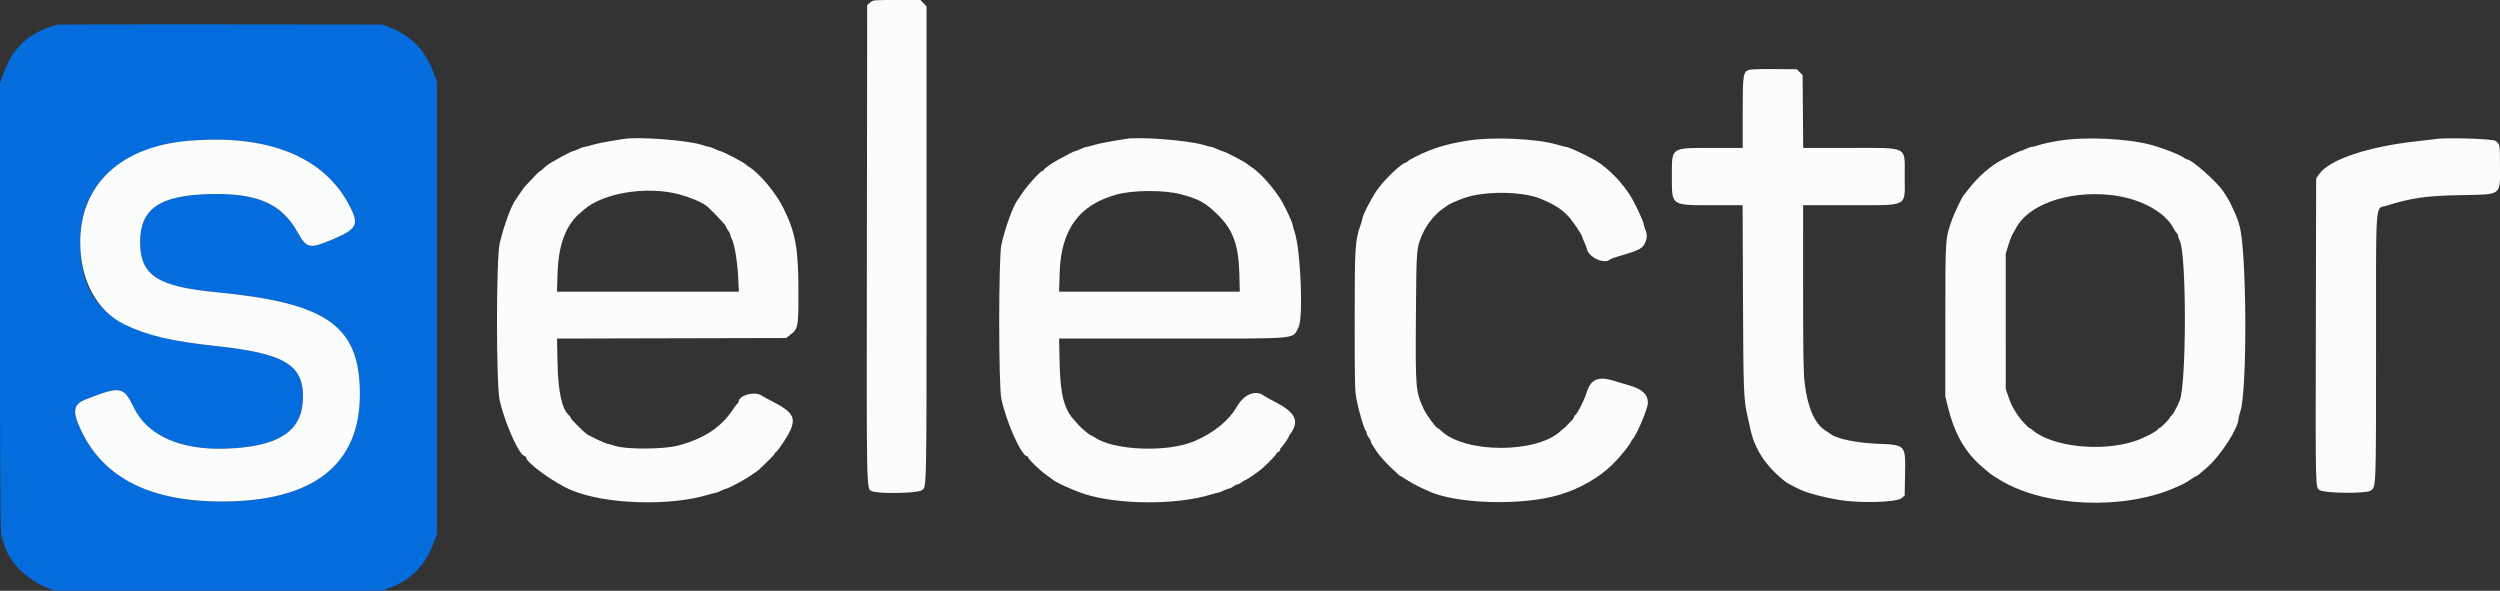
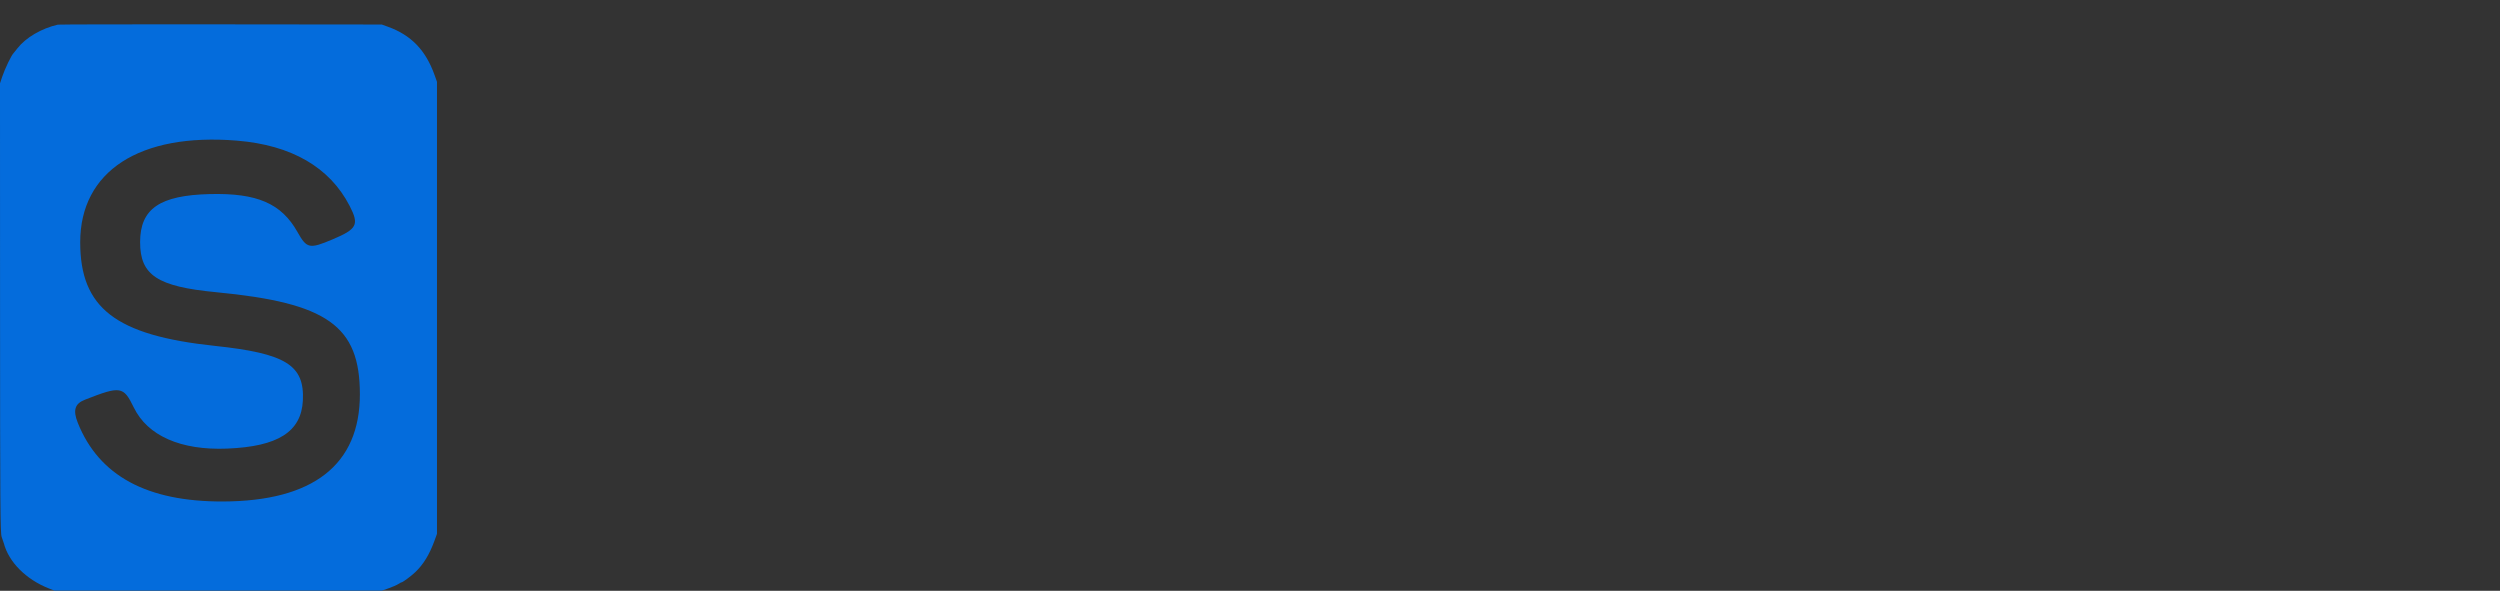
<svg xmlns="http://www.w3.org/2000/svg" id="svg" version="1.1" width="400" height="94.524" viewBox="0, 0, 400,94.524">
  <rect x="0" y="0" width="400" height="94.524" fill="#333333" stroke="none" />
  <g id="svgg">
    <path id="path0" d="M9.250 3.945 C 6.652 4.538,4.128 6.014,2.803 7.717 C 2.504 8.102,2.219 8.454,2.171 8.500 C 1.825 8.829,0.767 11.027,0.347 12.292 L 0.000 13.335 0.007 49.292 C 0.014 81.069,0.044 85.328,0.268 85.917 C 0.408 86.283,0.561 86.733,0.610 86.917 C 1.402 89.934,4.169 92.711,7.814 94.147 L 8.711 94.500 34.910 94.500 L 61.109 94.500 62.193 94.121 C 62.789 93.913,63.474 93.613,63.716 93.454 C 63.957 93.296,64.200 93.167,64.256 93.167 C 64.445 93.167,65.748 92.203,66.430 91.559 C 67.735 90.327,68.716 88.722,69.523 86.500 L 69.917 85.417 69.917 49.250 L 69.917 13.083 69.529 12.000 C 68.110 8.030,65.785 5.620,62.083 4.284 L 61.083 3.923 35.333 3.896 C 21.171 3.881,9.433 3.904,9.250 3.945 M37.917 22.502 C 46.641 23.217,52.755 26.759,55.944 32.946 C 57.498 35.960,57.146 36.642,53.174 38.317 C 49.507 39.863,49.086 39.774,47.603 37.135 C 45.026 32.548,41.153 30.867,33.583 31.051 C 25.542 31.247,22.417 33.402,22.417 38.750 C 22.417 44.037,25.179 45.853,34.589 46.753 C 52.394 48.455,57.580 52.139,57.582 63.083 C 57.584 74.348,50.116 80.194,35.667 80.239 C 23.495 80.277,15.822 76.114,12.443 67.638 C 11.645 65.636,11.970 64.587,13.583 63.956 C 19.302 61.718,19.749 61.789,21.405 65.194 C 23.608 69.726,28.926 72.071,36.333 71.776 C 44.479 71.452,48.209 69.085,48.459 64.083 C 48.742 58.409,45.737 56.548,34.333 55.336 C 18.496 53.653,12.833 49.287,12.833 38.758 C 12.833 27.392,22.346 21.227,37.917 22.502 " stroke="none" fill="#046cdc" fill-rule="evenodd" />
-     <path id="path1" d="M139.218 0.402 L 138.750 0.804 138.701 38.944 C 138.649 79.697,138.617 78.127,139.498 78.582 C 140.385 79.041,146.735 78.942,147.452 78.458 C 148.288 77.895,148.250 79.781,148.250 39.136 L 148.250 1.022 147.760 0.511 L 147.271 0.000 143.478 0.000 C 139.709 0.000,139.682 0.003,139.218 0.402 M279.820 11.180 C 278.897 11.528,278.833 11.977,278.833 18.089 L 278.833 23.667 274.208 23.668 C 267.218 23.669,267.500 23.481,267.500 28.139 C 267.500 33.018,267.232 32.833,274.335 32.833 L 278.820 32.833 278.878 47.625 C 278.937 62.744,278.986 63.995,279.621 66.667 C 279.763 67.262,279.937 68.050,280.009 68.417 C 280.671 71.803,282.540 74.642,285.750 77.138 C 285.978 77.315,287.453 78.085,288.167 78.399 C 289.466 78.970,291.847 79.590,294.333 80.005 C 297.560 80.543,303.491 80.367,304.250 79.711 L 304.750 79.278 304.804 76.085 C 304.889 71.083,304.993 71.200,300.286 70.996 C 296.985 70.853,293.882 70.203,292.917 69.454 C 292.825 69.383,292.398 69.097,291.967 68.819 C 290.357 67.779,289.216 65.144,288.763 61.417 C 288.543 59.609,288.499 57.064,288.499 46.042 L 288.500 32.833 295.625 32.829 C 305.583 32.824,304.750 33.244,304.750 28.231 C 304.750 23.274,305.539 23.669,295.631 23.668 L 288.512 23.667 288.464 17.837 L 288.417 12.007 287.955 11.545 L 287.493 11.083 283.872 11.050 C 281.836 11.032,280.062 11.088,279.820 11.180 M99.667 22.254 C 99.529 22.280,98.629 22.426,97.667 22.577 C 96.704 22.728,95.424 22.997,94.822 23.176 C 94.219 23.354,93.619 23.503,93.488 23.506 C 93.357 23.509,92.950 23.656,92.583 23.833 C 92.217 24.010,91.840 24.158,91.745 24.161 C 91.447 24.171,88.408 25.816,87.579 26.417 C 87.326 26.600,87.000 26.881,86.856 27.042 C 86.711 27.202,86.535 27.333,86.466 27.333 C 86.361 27.333,85.374 28.327,84.000 29.814 C 83.862 29.963,83.508 30.460,83.213 30.918 C 82.917 31.375,82.612 31.826,82.535 31.918 C 81.869 32.718,80.675 35.934,79.969 38.833 C 79.368 41.300,79.366 61.684,79.966 64.167 C 80.915 68.090,83.159 73.000,84.003 73.000 C 84.093 73.000,84.167 73.080,84.167 73.178 C 84.167 74.000,88.603 77.227,91.333 78.390 C 96.736 80.692,107.026 81.049,113.333 79.154 C 113.929 78.975,114.492 78.827,114.583 78.825 C 114.675 78.823,115.050 78.677,115.417 78.500 C 115.783 78.323,116.160 78.175,116.255 78.172 C 116.402 78.167,117.676 77.534,118.750 76.932 C 119.400 76.567,121.087 75.455,121.333 75.229 C 122.805 73.879,124.000 72.662,124.000 72.515 C 124.000 72.415,124.065 72.333,124.144 72.333 C 124.224 72.333,124.655 71.790,125.102 71.125 C 127.681 67.295,127.502 66.281,123.917 64.413 C 122.908 63.887,122.008 63.399,121.917 63.328 C 120.874 62.521,118.167 63.227,118.167 64.307 C 118.167 64.398,118.106 64.497,118.032 64.528 C 117.958 64.558,117.623 64.996,117.289 65.500 C 115.380 68.376,112.669 70.163,108.500 71.292 C 106.279 71.893,100.254 71.934,98.500 71.359 C 97.904 71.164,97.316 71.003,97.192 71.002 C 96.945 71.000,94.249 69.731,93.860 69.435 C 93.192 68.925,91.337 67.060,91.335 66.895 C 91.334 66.792,91.225 66.617,91.092 66.507 C 89.936 65.547,89.306 62.776,89.208 58.211 L 89.120 54.171 107.448 54.127 L 125.776 54.083 126.390 53.615 C 127.707 52.610,127.750 52.393,127.750 46.750 C 127.749 39.705,127.295 37.202,125.292 33.197 C 124.097 30.808,121.591 27.808,119.878 26.718 C 119.624 26.557,119.379 26.379,119.333 26.323 C 119.074 26.009,115.550 24.167,115.208 24.167 C 115.128 24.167,114.752 24.017,114.373 23.833 C 113.993 23.650,113.576 23.500,113.446 23.500 C 113.315 23.500,112.880 23.382,112.479 23.239 C 110.256 22.442,101.985 21.806,99.667 22.254 M180.000 22.246 C 179.862 22.277,178.963 22.426,178.000 22.577 C 177.037 22.728,175.757 22.997,175.155 23.176 C 174.553 23.354,173.953 23.503,173.822 23.506 C 173.691 23.509,173.283 23.656,172.917 23.833 C 172.550 24.010,172.173 24.158,172.079 24.161 C 171.905 24.167,170.758 24.744,169.250 25.584 C 168.154 26.195,167.000 27.021,167.000 27.195 C 167.000 27.271,166.916 27.333,166.814 27.333 C 166.488 27.333,164.325 29.713,163.524 30.952 C 163.241 31.391,162.945 31.826,162.867 31.919 C 162.159 32.769,160.782 36.538,160.220 39.167 C 159.759 41.321,159.759 61.678,160.219 63.833 C 161.020 67.581,163.454 73.000,164.336 73.000 C 164.426 73.000,164.500 73.082,164.500 73.181 C 164.500 73.451,166.466 75.347,167.419 75.996 C 167.876 76.307,168.287 76.604,168.333 76.656 C 168.733 77.108,171.679 78.458,173.583 79.061 C 178.983 80.772,188.140 80.815,193.667 79.154 C 194.262 78.975,194.825 78.827,194.917 78.825 C 195.008 78.823,195.383 78.677,195.750 78.500 C 196.117 78.323,196.529 78.174,196.667 78.169 C 196.804 78.163,197.104 78.013,197.333 77.833 C 197.563 77.654,197.862 77.504,198.000 77.500 C 198.137 77.496,198.438 77.346,198.667 77.167 C 198.896 76.987,199.134 76.839,199.197 76.837 C 199.395 76.831,201.396 75.459,201.980 74.928 C 203.101 73.911,204.167 72.805,204.167 72.660 C 204.167 72.579,204.317 72.431,204.500 72.333 C 204.683 72.235,204.833 72.051,204.833 71.925 C 204.833 71.798,204.894 71.669,204.968 71.639 C 205.121 71.576,206.167 70.077,206.167 69.922 C 206.167 69.866,206.314 69.617,206.494 69.368 C 207.920 67.402,207.275 66.008,204.199 64.402 C 203.219 63.890,202.342 63.410,202.250 63.335 C 201.006 62.320,199.105 63.035,197.990 64.936 C 196.593 67.319,194.313 69.194,191.139 70.571 C 186.856 72.428,178.237 72.105,175.141 69.972 C 174.898 69.804,174.643 69.667,174.575 69.667 C 174.388 69.667,172.972 68.482,172.511 67.940 C 172.289 67.678,172.025 67.378,171.926 67.273 C 170.276 65.535,169.649 63.151,169.542 58.208 L 169.454 54.167 187.567 54.167 C 208.489 54.167,206.705 54.329,207.772 52.333 C 208.550 50.877,208.103 39.962,207.150 37.150 C 206.976 36.636,206.833 36.122,206.833 36.008 C 206.833 35.666,205.591 32.998,204.958 31.982 C 203.661 29.898,201.581 27.590,200.220 26.724 C 199.961 26.559,199.713 26.379,199.667 26.323 C 199.407 26.009,195.883 24.167,195.542 24.167 C 195.462 24.167,195.085 24.017,194.706 23.833 C 194.327 23.650,193.924 23.500,193.812 23.500 C 193.699 23.500,193.114 23.354,192.512 23.177 C 189.938 22.417,181.915 21.820,180.000 22.246 M234.667 22.522 C 231.306 23.071,229.118 23.755,226.458 25.089 C 225.748 25.445,225.167 25.796,225.167 25.868 C 225.167 25.941,225.086 26.000,224.987 26.000 C 224.335 26.000,221.401 28.805,220.216 30.562 C 219.377 31.807,218.000 34.503,218.000 34.903 C 218.000 35.032,217.857 35.537,217.681 36.027 C 216.809 38.461,216.750 39.429,216.750 51.333 C 216.750 61.488,216.776 62.549,217.062 64.000 C 217.426 65.849,218.293 68.788,218.514 68.925 C 218.598 68.977,218.668 69.146,218.670 69.302 C 218.672 69.457,218.821 69.771,219.000 70.000 C 219.179 70.229,219.328 70.507,219.330 70.618 C 219.332 70.728,219.522 71.103,219.753 71.451 C 219.984 71.799,220.265 72.222,220.378 72.392 C 220.745 72.946,221.732 74.042,222.564 74.821 C 223.012 75.240,223.518 75.715,223.689 75.875 C 223.860 76.035,224.032 76.167,224.072 76.167 C 224.111 76.167,224.580 76.452,225.113 76.802 C 225.647 77.151,226.533 77.643,227.083 77.896 C 227.633 78.148,228.196 78.410,228.333 78.478 C 232.716 80.647,243.483 80.986,249.583 79.147 C 252.819 78.171,255.904 76.393,258.048 74.268 C 259.206 73.120,260.775 71.184,260.966 70.667 C 261.017 70.529,261.106 70.379,261.164 70.333 C 261.749 69.871,263.667 65.376,263.667 64.467 C 263.667 63.120,262.768 62.262,260.750 61.687 C 260.017 61.478,258.967 61.161,258.417 60.983 C 255.751 60.122,254.513 60.630,253.846 62.857 C 253.494 64.032,252.296 66.355,251.982 66.472 C 251.900 66.503,251.833 66.617,251.833 66.727 C 251.833 66.836,251.702 67.048,251.542 67.197 C 251.381 67.346,251.045 67.700,250.794 67.984 C 250.544 68.268,250.308 68.500,250.270 68.500 C 250.233 68.500,249.980 68.707,249.709 68.961 C 245.853 72.563,234.480 72.563,230.624 68.961 C 230.353 68.707,230.082 68.500,230.022 68.500 C 229.787 68.500,228.217 66.360,227.821 65.500 C 226.495 62.618,226.468 62.300,226.545 50.667 C 226.619 39.364,226.599 39.578,227.817 37.000 C 228.417 35.727,229.836 34.051,230.894 33.367 C 231.273 33.121,231.621 32.876,231.667 32.823 C 231.781 32.691,233.060 32.125,234.167 31.716 C 237.340 30.544,243.475 30.573,246.417 31.774 C 248.636 32.679,249.788 33.398,250.899 34.567 C 251.578 35.282,253.167 37.629,253.166 37.917 C 253.166 38.008,253.313 38.383,253.493 38.750 C 253.673 39.117,253.857 39.604,253.903 39.833 C 254.170 41.167,256.716 42.331,257.592 41.520 C 257.679 41.440,258.050 41.286,258.417 41.179 C 262.204 40.076,262.773 39.806,263.184 38.917 C 263.561 38.103,263.578 37.510,263.250 36.724 C 263.112 36.395,263.000 36.022,263.000 35.894 C 263.000 35.558,261.796 32.913,261.113 31.748 C 259.662 29.271,257.323 26.860,255.167 25.616 C 253.722 24.783,250.943 23.500,250.582 23.500 C 250.449 23.500,249.870 23.357,249.295 23.181 C 245.961 22.165,238.823 21.843,234.667 22.522 M329.417 22.515 C 328.317 22.691,326.953 22.985,326.385 23.168 C 325.818 23.350,325.233 23.500,325.086 23.500 C 324.938 23.500,324.507 23.650,324.127 23.833 C 323.748 24.017,323.358 24.166,323.260 24.165 C 323.109 24.163,320.565 25.416,319.703 25.917 C 318.246 26.763,316.368 28.465,315.104 30.083 C 314.675 30.633,314.252 31.172,314.164 31.281 C 313.856 31.667,312.691 34.097,312.342 35.083 C 311.231 38.227,311.255 37.872,311.252 51.250 L 311.250 63.417 311.639 65.000 C 312.762 69.579,314.473 72.502,317.492 75.000 C 317.879 75.321,318.283 75.661,318.390 75.756 C 318.568 75.915,319.425 76.465,320.248 76.947 C 327.339 81.104,339.626 81.621,347.833 78.107 C 349.376 77.446,349.674 77.287,350.785 76.531 C 351.079 76.331,351.364 76.167,351.417 76.167 C 351.533 76.167,351.602 76.112,353.036 74.879 C 355.260 72.968,358.167 68.482,358.167 66.962 C 358.167 66.835,358.308 66.286,358.481 65.741 C 359.575 62.287,359.480 40.411,358.352 36.250 C 358.035 35.078,357.886 34.694,357.091 33.000 C 356.639 32.037,356.550 31.882,355.759 30.669 C 354.729 29.092,350.667 25.500,349.913 25.500 C 349.852 25.500,349.602 25.366,349.359 25.201 C 348.602 24.690,346.371 23.805,344.460 23.258 C 340.634 22.162,333.752 21.822,329.417 22.515 M389.667 22.256 C 389.529 22.283,388.254 22.431,386.833 22.584 C 378.955 23.432,372.681 25.529,371.070 27.852 L 370.583 28.555 370.534 52.652 C 370.480 78.659,370.463 77.920,371.133 78.417 C 371.820 78.925,378.478 79.011,379.268 78.522 C 380.187 77.952,380.167 78.477,380.167 55.551 C 380.167 31.089,379.982 33.493,381.917 32.890 C 385.890 31.654,388.252 31.317,393.641 31.221 C 400.383 31.100,400.001 31.378,399.997 26.603 C 399.995 23.039,400.006 23.102,399.269 22.536 C 398.829 22.198,391.077 21.972,389.667 22.256 M30.259 22.516 C 19.358 23.414,12.833 29.495,12.833 38.758 C 12.833 44.841,15.467 49.730,19.917 51.909 C 23.481 53.654,27.505 54.610,34.333 55.336 C 45.737 56.548,48.742 58.409,48.459 64.083 C 48.209 69.085,44.479 71.452,36.333 71.776 C 28.926 72.071,23.608 69.726,21.405 65.194 C 19.749 61.789,19.302 61.718,13.583 63.956 C 11.970 64.587,11.645 65.636,12.443 67.638 C 15.822 76.114,23.495 80.277,35.667 80.239 C 50.116 80.194,57.584 74.348,57.582 63.083 C 57.580 52.139,52.394 48.455,34.589 46.753 C 25.179 45.853,22.417 44.037,22.417 38.750 C 22.417 33.402,25.542 31.247,33.583 31.051 C 41.153 30.867,45.026 32.548,47.603 37.135 C 49.086 39.774,49.507 39.863,53.174 38.317 C 57.146 36.642,57.498 35.960,55.944 32.946 C 51.898 25.097,42.967 21.470,30.259 22.516 M108.583 31.074 C 110.325 31.526,112.089 32.259,112.994 32.908 C 113.586 33.333,116.167 36.041,116.167 36.238 C 116.167 36.357,116.317 36.646,116.500 36.879 C 116.683 37.112,116.834 37.403,116.834 37.526 C 116.835 37.649,116.952 37.973,117.094 38.247 C 117.525 39.072,117.989 41.862,118.107 44.334 L 118.218 46.667 103.666 46.667 L 89.114 46.667 89.216 43.613 C 89.364 39.145,90.545 36.012,92.800 34.100 C 92.919 33.999,93.144 33.801,93.300 33.660 C 96.366 30.890,103.325 29.713,108.583 31.074 M188.917 31.076 C 191.794 31.823,192.955 32.472,194.909 34.424 C 197.318 36.831,198.182 39.241,198.297 43.875 L 198.367 46.667 183.908 46.667 L 169.449 46.667 169.545 43.625 C 169.764 36.727,172.661 32.756,178.665 31.122 C 181.321 30.399,186.227 30.377,188.917 31.076 M337.583 31.185 C 342.236 31.657,346.366 33.823,347.763 36.524 C 347.917 36.823,348.146 37.170,348.272 37.295 C 348.397 37.421,348.500 37.635,348.500 37.770 C 348.500 37.906,348.620 38.248,348.766 38.530 C 349.857 40.641,349.849 61.409,348.756 64.083 C 348.310 65.174,347.626 66.407,347.389 66.550 C 347.267 66.623,347.167 66.749,347.167 66.828 C 347.167 67.018,345.684 68.500,345.495 68.500 C 345.415 68.500,345.290 68.602,345.217 68.727 C 345.020 69.061,342.921 70.128,341.583 70.573 C 336.220 72.358,328.330 71.497,325.158 68.781 C 324.977 68.627,324.786 68.500,324.733 68.500 C 324.559 68.500,323.259 67.079,322.818 66.408 C 321.961 65.102,321.806 64.795,321.367 63.532 L 320.921 62.250 320.919 51.414 L 320.917 40.579 321.324 39.248 C 321.548 38.516,321.851 37.729,321.997 37.500 C 322.143 37.271,322.372 36.865,322.506 36.598 C 324.422 32.783,330.793 30.496,337.583 31.185 " stroke="none" fill="#fbfcfc" fill-rule="evenodd" />
  </g>
</svg>